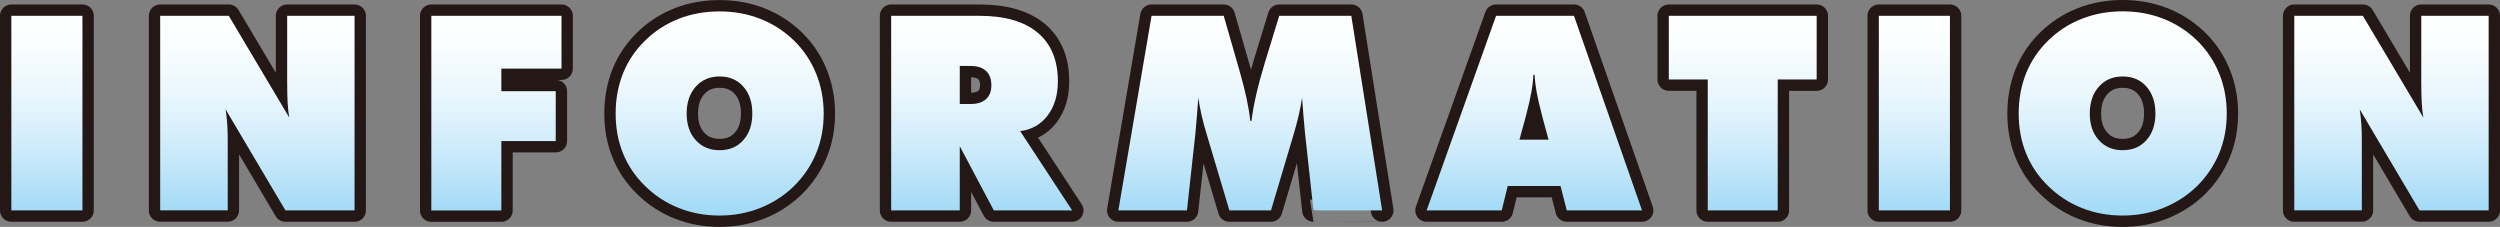
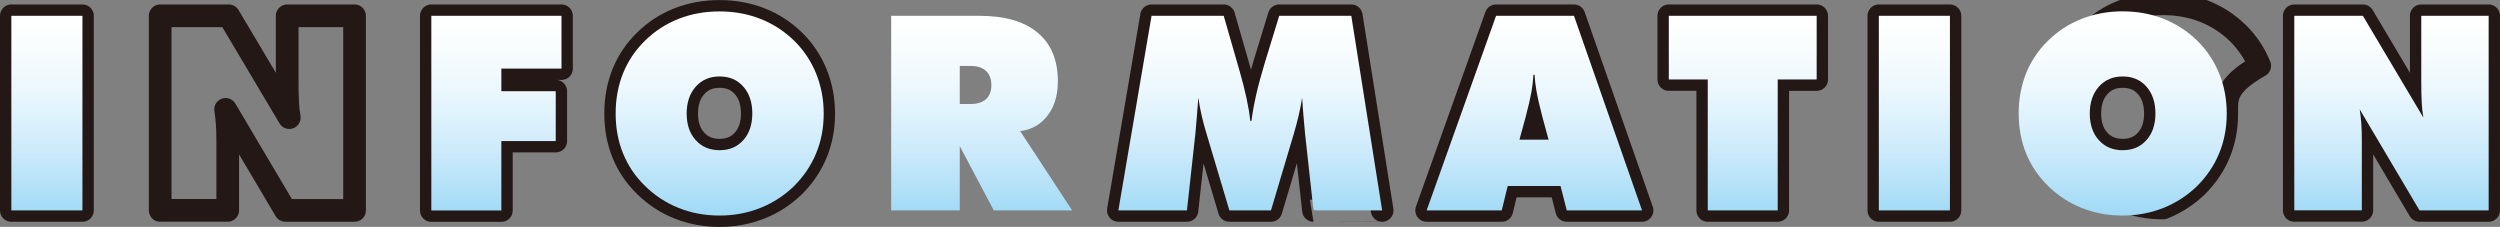
<svg xmlns="http://www.w3.org/2000/svg" version="1.1" id="レイヤー_1" x="0px" y="0px" viewBox="0 0 330.55 30" style="enable-background:new 0 0 330.55 30;" xml:space="preserve">
  <rect x="0" y="0" width="330.55" height="30" fill="#808080" stroke="none" />
  <style type="text/css">
	.st0{fill:none;stroke:#231815;stroke-width:3;stroke-linejoin:round;}
	.st1{fill:url(#SVGID_1_);}
	.st2{fill:url(#SVGID_00000153690625349373254660000006239428838699158423_);}
	.st3{fill:url(#SVGID_00000111157739724732897010000003537097802809515190_);}
	.st4{fill:url(#SVGID_00000008870820729263962860000010616864471635212928_);}
	.st5{fill:url(#SVGID_00000009579523189289577950000004177308645069657498_);}
	.st6{fill:url(#SVGID_00000075151704117886053300000005104768091342070148_);}
	.st7{fill:url(#SVGID_00000083768006129912363170000000912002114177347491_);}
	.st8{fill:url(#SVGID_00000067930417182790243430000008828871234021379502_);}
	.st9{fill:url(#SVGID_00000079478069236148942590000017500472834002901394_);}
	.st10{fill:url(#SVGID_00000031888094489961412450000009684316161702900620_);}
	.st11{fill:url(#SVGID_00000141435891300283158540000003176510976138224055_);}
</style>
  <g>
    <g>
      <path class="st0" d="M1.5,27.82V2.09h9.4v25.73H1.5z" />
      <path class="st0" d="M21.18,27.82V2.09h9.07l8,13.46c-0.11-0.6-0.18-1.26-0.22-1.99s-0.06-1.68-0.06-2.85V2.09h8.91v25.73h-9.14    l-7.91-13.36c0.09,0.57,0.16,1.19,0.21,1.85s0.07,1.4,0.07,2.22v9.28h-8.93V27.82z" />
      <path class="st0" d="M57.03,27.82V2.09h17.21v6.98h-7.95v2.99h7.19v6.59h-7.19v9.18h-9.26V27.82z" />
      <path class="st0" d="M108.91,15.01c0,1.89-0.33,3.64-1,5.26s-1.65,3.07-2.94,4.35c-1.29,1.25-2.77,2.21-4.46,2.88    c-1.68,0.67-3.47,1-5.37,1c-1.92,0-3.72-0.33-5.4-1s-3.16-1.64-4.46-2.92c-1.28-1.24-2.24-2.67-2.9-4.29    c-0.66-1.62-0.98-3.38-0.98-5.29s0.33-3.68,0.98-5.31c0.66-1.63,1.62-3.06,2.9-4.31c1.29-1.27,2.77-2.23,4.45-2.89    s3.48-0.98,5.41-0.98s3.74,0.33,5.41,0.99c1.68,0.66,3.16,1.63,4.46,2.89c1.27,1.25,2.23,2.7,2.89,4.32S108.91,13.11,108.91,15.01    z M95.14,19.86c1.3,0,2.35-0.44,3.14-1.33c0.79-0.88,1.19-2.06,1.19-3.52c0-1.48-0.39-2.66-1.19-3.56    c-0.79-0.9-1.84-1.34-3.14-1.34s-2.35,0.45-3.15,1.35c-0.8,0.9-1.2,2.09-1.2,3.55c0,1.46,0.4,2.64,1.2,3.52    C92.79,19.42,93.84,19.86,95.14,19.86z" />
-       <path class="st0" d="M117.83,27.82V2.09h11.64c3.38,0,5.95,0.74,7.73,2.23s2.67,3.63,2.67,6.43c0,1.83-0.45,3.33-1.35,4.52    s-2.11,1.87-3.63,2.07l6.87,10.48H131.4l-4.5-8.49v8.49H117.83z M126.9,8.72v5.03h1.44c0.88,0,1.55-0.21,2.03-0.64    c0.47-0.43,0.71-1.04,0.71-1.84c0-0.82-0.24-1.45-0.71-1.89s-1.15-0.66-2.03-0.66C128.34,8.72,126.9,8.72,126.9,8.72z" />
      <path class="st0" d="M173.67,27.82l-1.12-10.2c-0.07-0.79-0.14-1.57-0.21-2.35s-0.13-1.56-0.18-2.35    c-0.11,0.74-0.25,1.52-0.45,2.35c-0.19,0.83-0.43,1.71-0.71,2.65l-2.95,9.9h-5.5l-2.95-9.9c-0.29-0.94-0.53-1.82-0.72-2.65    s-0.33-1.61-0.44-2.35c-0.06,0.8-0.12,1.58-0.18,2.36c-0.06,0.77-0.13,1.55-0.2,2.34l-1.12,10.2h-9.07l4.39-25.73h9.54l1.83,6.36    c0.06,0.2,0.15,0.5,0.26,0.9c0.77,2.68,1.25,4.89,1.42,6.63h0.16c0.14-1.09,0.35-2.25,0.63-3.48s0.66-2.61,1.12-4.15l1.92-6.26    h9.53l4.08,25.73C182.75,27.82,173.67,27.82,173.67,27.82z" />
      <path class="st0" d="M188.63,27.82l9.18-25.73h10.3l9,25.73h-9.95l-0.83-3.23h-6.98l-0.79,3.23H188.63z M200.9,18.47h3.85    l-0.79-2.92c-0.39-1.48-0.65-2.61-0.79-3.41c-0.14-0.8-0.23-1.55-0.26-2.25h-0.16c-0.04,0.7-0.12,1.45-0.26,2.25    c-0.14,0.8-0.4,1.93-0.79,3.41L200.9,18.47z" />
      <path class="st0" d="M225.8,27.82V10.51h-5.15V2.09h19.55v8.42h-5.15v17.31H225.8z" />
      <path class="st0" d="M248.42,27.82V2.09h9.4v25.73H248.42z" />
-       <path class="st0" d="M294.42,15.01c0,1.89-0.33,3.64-1,5.26s-1.65,3.07-2.94,4.35c-1.29,1.25-2.78,2.21-4.46,2.88    c-1.68,0.67-3.47,1-5.37,1c-1.92,0-3.72-0.33-5.4-1s-3.16-1.64-4.46-2.92c-1.28-1.24-2.24-2.67-2.9-4.29    c-0.66-1.62-0.98-3.38-0.98-5.29s0.33-3.68,0.98-5.31c0.66-1.63,1.62-3.06,2.9-4.31c1.29-1.27,2.77-2.23,4.45-2.89    c1.68-0.66,3.48-0.99,5.41-0.99s3.74,0.33,5.41,0.99c1.68,0.66,3.16,1.63,4.46,2.89c1.27,1.25,2.23,2.7,2.89,4.32    C294.09,11.35,294.42,13.11,294.42,15.01z M280.66,19.86c1.3,0,2.35-0.44,3.14-1.33c0.79-0.88,1.19-2.06,1.19-3.52    c0-1.48-0.4-2.66-1.19-3.56s-1.84-1.34-3.14-1.34c-1.3,0-2.35,0.45-3.15,1.35c-0.8,0.9-1.2,2.09-1.2,3.55    c0,1.46,0.4,2.64,1.2,3.52C278.31,19.42,279.36,19.86,280.66,19.86z" />
+       <path class="st0" d="M294.42,15.01c0,1.89-0.33,3.64-1,5.26s-1.65,3.07-2.94,4.35c-1.29,1.25-2.78,2.21-4.46,2.88    c-1.92,0-3.72-0.33-5.4-1s-3.16-1.64-4.46-2.92c-1.28-1.24-2.24-2.67-2.9-4.29    c-0.66-1.62-0.98-3.38-0.98-5.29s0.33-3.68,0.98-5.31c0.66-1.63,1.62-3.06,2.9-4.31c1.29-1.27,2.77-2.23,4.45-2.89    c1.68-0.66,3.48-0.99,5.41-0.99s3.74,0.33,5.41,0.99c1.68,0.66,3.16,1.63,4.46,2.89c1.27,1.25,2.23,2.7,2.89,4.32    C294.09,11.35,294.42,13.11,294.42,15.01z M280.66,19.86c1.3,0,2.35-0.44,3.14-1.33c0.79-0.88,1.19-2.06,1.19-3.52    c0-1.48-0.4-2.66-1.19-3.56s-1.84-1.34-3.14-1.34c-1.3,0-2.35,0.45-3.15,1.35c-0.8,0.9-1.2,2.09-1.2,3.55    c0,1.46,0.4,2.64,1.2,3.52C278.31,19.42,279.36,19.86,280.66,19.86z" />
      <path class="st0" d="M303.35,27.82V2.09h9.07l8,13.46c-0.11-0.6-0.18-1.26-0.22-1.99s-0.06-1.68-0.06-2.85V2.09h8.91v25.73h-9.14    L312,14.46c0.09,0.57,0.16,1.19,0.21,1.85s0.07,1.4,0.07,2.22v9.28h-8.93V27.82z" />
    </g>
    <g>
      <linearGradient id="SVGID_1_" gradientUnits="userSpaceOnUse" x1="2.2" y1="354.51" x2="2.2" y2="381.51" gradientTransform="matrix(1 0 0 -1 4 383.02)">
        <stop offset="0" style="stop-color:#9FD9F6" />
        <stop offset="0.083" style="stop-color:#ACDEF7" />
        <stop offset="0.349" style="stop-color:#D0ECFB" />
        <stop offset="0.599" style="stop-color:#EAF7FD" />
        <stop offset="0.824" style="stop-color:#F9FDFE" />
        <stop offset="1" style="stop-color:#FFFFFF" />
      </linearGradient>
      <path class="st1" d="M1.5,27.82V2.09h9.4v25.73H1.5z" />
      <linearGradient id="SVGID_00000093158630914605799920000011150383296842528426_" gradientUnits="userSpaceOnUse" x1="30.03" y1="354.51" x2="30.03" y2="381.51" gradientTransform="matrix(1 0 0 -1 4 383.02)">
        <stop offset="0" style="stop-color:#9FD9F6" />
        <stop offset="0.083" style="stop-color:#ACDEF7" />
        <stop offset="0.349" style="stop-color:#D0ECFB" />
        <stop offset="0.599" style="stop-color:#EAF7FD" />
        <stop offset="0.824" style="stop-color:#F9FDFE" />
        <stop offset="1" style="stop-color:#FFFFFF" />
      </linearGradient>
-       <path style="fill:url(#SVGID_00000093158630914605799920000011150383296842528426_);" d="M21.18,27.82V2.09h9.07l8,13.46    c-0.11-0.6-0.18-1.26-0.22-1.99s-0.06-1.68-0.06-2.85V2.09h8.91v25.73h-9.14l-7.91-13.36c0.09,0.57,0.16,1.19,0.21,1.85    s0.07,1.4,0.07,2.22v9.28h-8.93V27.82z" />
      <linearGradient id="SVGID_00000134239158886941193470000012509767270463622066_" gradientUnits="userSpaceOnUse" x1="61.635" y1="354.51" x2="61.635" y2="381.51" gradientTransform="matrix(1 0 0 -1 4 383.02)">
        <stop offset="0" style="stop-color:#9FD9F6" />
        <stop offset="0.083" style="stop-color:#ACDEF7" />
        <stop offset="0.349" style="stop-color:#D0ECFB" />
        <stop offset="0.599" style="stop-color:#EAF7FD" />
        <stop offset="0.824" style="stop-color:#F9FDFE" />
        <stop offset="1" style="stop-color:#FFFFFF" />
      </linearGradient>
      <path style="fill:url(#SVGID_00000134239158886941193470000012509767270463622066_);" d="M57.03,27.82V2.09h17.21v6.98h-7.95v2.99    h7.19v6.59h-7.19v9.18h-9.26V27.82z" />
      <linearGradient id="SVGID_00000032644375172746184060000013780211825241101953_" gradientUnits="userSpaceOnUse" x1="91.155" y1="354.52" x2="91.155" y2="381.51" gradientTransform="matrix(1 0 0 -1 4 383.02)">
        <stop offset="0" style="stop-color:#9FD9F6" />
        <stop offset="0.083" style="stop-color:#ACDEF7" />
        <stop offset="0.349" style="stop-color:#D0ECFB" />
        <stop offset="0.599" style="stop-color:#EAF7FD" />
        <stop offset="0.824" style="stop-color:#F9FDFE" />
        <stop offset="1" style="stop-color:#FFFFFF" />
      </linearGradient>
      <path style="fill:url(#SVGID_00000032644375172746184060000013780211825241101953_);" d="M108.91,15.01c0,1.89-0.33,3.64-1,5.26    s-1.65,3.07-2.94,4.35c-1.29,1.25-2.77,2.21-4.46,2.88c-1.68,0.67-3.47,1-5.37,1c-1.92,0-3.72-0.33-5.4-1s-3.16-1.64-4.46-2.92    c-1.28-1.24-2.24-2.67-2.9-4.29c-0.66-1.62-0.98-3.38-0.98-5.29s0.33-3.68,0.98-5.31c0.66-1.63,1.62-3.06,2.9-4.31    c1.29-1.27,2.77-2.23,4.45-2.89s3.48-0.98,5.41-0.98s3.74,0.33,5.41,0.99c1.68,0.66,3.16,1.63,4.46,2.89    c1.27,1.25,2.23,2.7,2.89,4.32S108.91,13.11,108.91,15.01z M95.14,19.86c1.3,0,2.35-0.44,3.14-1.33c0.79-0.88,1.19-2.06,1.19-3.52    c0-1.48-0.39-2.66-1.19-3.56c-0.79-0.9-1.84-1.34-3.14-1.34s-2.35,0.45-3.15,1.35c-0.8,0.9-1.2,2.09-1.2,3.55    c0,1.46,0.4,2.64,1.2,3.52C92.79,19.42,93.84,19.86,95.14,19.86z" />
      <linearGradient id="SVGID_00000003784309050607841550000001549933245907134140_" gradientUnits="userSpaceOnUse" x1="125.795" y1="354.51" x2="125.795" y2="381.51" gradientTransform="matrix(1 0 0 -1 4 383.02)">
        <stop offset="0" style="stop-color:#9FD9F6" />
        <stop offset="0.083" style="stop-color:#ACDEF7" />
        <stop offset="0.349" style="stop-color:#D0ECFB" />
        <stop offset="0.599" style="stop-color:#EAF7FD" />
        <stop offset="0.824" style="stop-color:#F9FDFE" />
        <stop offset="1" style="stop-color:#FFFFFF" />
      </linearGradient>
      <path style="fill:url(#SVGID_00000003784309050607841550000001549933245907134140_);" d="M117.83,27.82V2.09h11.64    c3.38,0,5.95,0.74,7.73,2.23s2.67,3.63,2.67,6.43c0,1.83-0.45,3.33-1.35,4.52s-2.11,1.87-3.63,2.07l6.87,10.48H131.4l-4.5-8.49    v8.49H117.83z M126.9,8.72v5.03h1.44c0.88,0,1.55-0.21,2.03-0.64c0.47-0.43,0.71-1.04,0.71-1.84c0-0.82-0.24-1.45-0.71-1.89    s-1.15-0.66-2.03-0.66C128.34,8.72,126.9,8.72,126.9,8.72z" />
      <linearGradient id="SVGID_00000001644331385929637460000018204858301590737077_" gradientUnits="userSpaceOnUse" x1="161.31" y1="354.51" x2="161.31" y2="381.51" gradientTransform="matrix(1 0 0 -1 4 383.02)">
        <stop offset="0" style="stop-color:#9FD9F6" />
        <stop offset="0.083" style="stop-color:#ACDEF7" />
        <stop offset="0.349" style="stop-color:#D0ECFB" />
        <stop offset="0.599" style="stop-color:#EAF7FD" />
        <stop offset="0.824" style="stop-color:#F9FDFE" />
        <stop offset="1" style="stop-color:#FFFFFF" />
      </linearGradient>
      <path style="fill:url(#SVGID_00000001644331385929637460000018204858301590737077_);" d="M173.67,27.82l-1.12-10.2    c-0.07-0.79-0.14-1.57-0.21-2.35s-0.13-1.56-0.18-2.35c-0.11,0.74-0.25,1.52-0.45,2.35c-0.19,0.83-0.43,1.71-0.71,2.65l-2.95,9.9    h-5.5l-2.95-9.9c-0.29-0.94-0.53-1.82-0.72-2.65s-0.33-1.61-0.44-2.35c-0.06,0.8-0.12,1.58-0.18,2.36    c-0.06,0.77-0.13,1.55-0.2,2.34l-1.12,10.2h-9.07l4.39-25.73h9.54l1.83,6.36c0.06,0.2,0.15,0.5,0.26,0.9    c0.77,2.68,1.25,4.89,1.42,6.63h0.16c0.14-1.09,0.35-2.25,0.63-3.48s0.66-2.61,1.12-4.15l1.92-6.26h9.53l4.08,25.73    C182.75,27.82,173.67,27.82,173.67,27.82z" />
      <linearGradient id="SVGID_00000174565112825836982220000015617478184501774754_" gradientUnits="userSpaceOnUse" x1="198.87" y1="354.51" x2="198.87" y2="381.51" gradientTransform="matrix(1 0 0 -1 4 383.02)">
        <stop offset="0" style="stop-color:#9FD9F6" />
        <stop offset="0.083" style="stop-color:#ACDEF7" />
        <stop offset="0.349" style="stop-color:#D0ECFB" />
        <stop offset="0.599" style="stop-color:#EAF7FD" />
        <stop offset="0.824" style="stop-color:#F9FDFE" />
        <stop offset="1" style="stop-color:#FFFFFF" />
      </linearGradient>
      <path style="fill:url(#SVGID_00000174565112825836982220000015617478184501774754_);" d="M188.63,27.82l9.18-25.73h10.3l9,25.73    h-9.95l-0.83-3.23h-6.98l-0.79,3.23H188.63z M200.9,18.47h3.85l-0.79-2.92c-0.39-1.48-0.65-2.61-0.79-3.41    c-0.14-0.8-0.23-1.55-0.26-2.25h-0.16c-0.04,0.7-0.12,1.45-0.26,2.25c-0.14,0.8-0.4,1.93-0.79,3.41L200.9,18.47z" />
      <linearGradient id="SVGID_00000073718216846221537910000006806986775716937605_" gradientUnits="userSpaceOnUse" x1="226.425" y1="354.51" x2="226.425" y2="381.51" gradientTransform="matrix(1 0 0 -1 4 383.02)">
        <stop offset="0" style="stop-color:#9FD9F6" />
        <stop offset="0.083" style="stop-color:#ACDEF7" />
        <stop offset="0.349" style="stop-color:#D0ECFB" />
        <stop offset="0.599" style="stop-color:#EAF7FD" />
        <stop offset="0.824" style="stop-color:#F9FDFE" />
        <stop offset="1" style="stop-color:#FFFFFF" />
      </linearGradient>
      <path style="fill:url(#SVGID_00000073718216846221537910000006806986775716937605_);" d="M225.8,27.82V10.51h-5.15V2.09h19.55    v8.42h-5.15v17.31H225.8z" />
      <linearGradient id="SVGID_00000134250158214270625510000013262927242251216004_" gradientUnits="userSpaceOnUse" x1="249.12" y1="354.51" x2="249.12" y2="381.51" gradientTransform="matrix(1 0 0 -1 4 383.02)">
        <stop offset="0" style="stop-color:#9FD9F6" />
        <stop offset="0.083" style="stop-color:#ACDEF7" />
        <stop offset="0.349" style="stop-color:#D0ECFB" />
        <stop offset="0.599" style="stop-color:#EAF7FD" />
        <stop offset="0.824" style="stop-color:#F9FDFE" />
        <stop offset="1" style="stop-color:#FFFFFF" />
      </linearGradient>
      <path style="fill:url(#SVGID_00000134250158214270625510000013262927242251216004_);" d="M248.42,27.82V2.09h9.4v25.73H248.42z" />
      <linearGradient id="SVGID_00000008838106642155759870000013424853326363137208_" gradientUnits="userSpaceOnUse" x1="276.665" y1="354.52" x2="276.665" y2="381.52" gradientTransform="matrix(1 0 0 -1 4 383.02)">
        <stop offset="0" style="stop-color:#9FD9F6" />
        <stop offset="0.083" style="stop-color:#ACDEF7" />
        <stop offset="0.349" style="stop-color:#D0ECFB" />
        <stop offset="0.599" style="stop-color:#EAF7FD" />
        <stop offset="0.824" style="stop-color:#F9FDFE" />
        <stop offset="1" style="stop-color:#FFFFFF" />
      </linearGradient>
      <path style="fill:url(#SVGID_00000008838106642155759870000013424853326363137208_);" d="M294.42,15.01c0,1.89-0.33,3.64-1,5.26    s-1.65,3.07-2.94,4.35c-1.29,1.25-2.78,2.21-4.46,2.88c-1.68,0.67-3.47,1-5.37,1c-1.92,0-3.72-0.33-5.4-1s-3.16-1.64-4.46-2.92    c-1.28-1.24-2.24-2.67-2.9-4.29c-0.66-1.62-0.98-3.38-0.98-5.29s0.33-3.68,0.98-5.31c0.66-1.63,1.62-3.06,2.9-4.31    c1.29-1.27,2.77-2.23,4.45-2.89c1.68-0.66,3.48-0.99,5.41-0.99s3.74,0.33,5.41,0.99c1.68,0.66,3.16,1.63,4.46,2.89    c1.27,1.25,2.23,2.7,2.89,4.32C294.09,11.35,294.42,13.11,294.42,15.01z M280.66,19.86c1.3,0,2.35-0.44,3.14-1.33    c0.79-0.88,1.19-2.06,1.19-3.52c0-1.48-0.4-2.66-1.19-3.56s-1.84-1.34-3.14-1.34c-1.3,0-2.35,0.45-3.15,1.35    c-0.8,0.9-1.2,2.09-1.2,3.55c0,1.46,0.4,2.64,1.2,3.52C278.31,19.42,279.36,19.86,280.66,19.86z" />
      <linearGradient id="SVGID_00000117639960734357505260000017604927800831122305_" gradientUnits="userSpaceOnUse" x1="312.2" y1="354.51" x2="312.2" y2="381.51" gradientTransform="matrix(1 0 0 -1 4 383.02)">
        <stop offset="0" style="stop-color:#9FD9F6" />
        <stop offset="0.083" style="stop-color:#ACDEF7" />
        <stop offset="0.349" style="stop-color:#D0ECFB" />
        <stop offset="0.599" style="stop-color:#EAF7FD" />
        <stop offset="0.824" style="stop-color:#F9FDFE" />
        <stop offset="1" style="stop-color:#FFFFFF" />
      </linearGradient>
      <path style="fill:url(#SVGID_00000117639960734357505260000017604927800831122305_);" d="M303.35,27.82V2.09h9.07l8,13.46    c-0.11-0.6-0.18-1.26-0.22-1.99s-0.06-1.68-0.06-2.85V2.09h8.91v25.73h-9.14L312,14.46c0.09,0.57,0.16,1.19,0.21,1.85    s0.07,1.4,0.07,2.22v9.28h-8.93V27.82z" />
    </g>
  </g>
</svg>